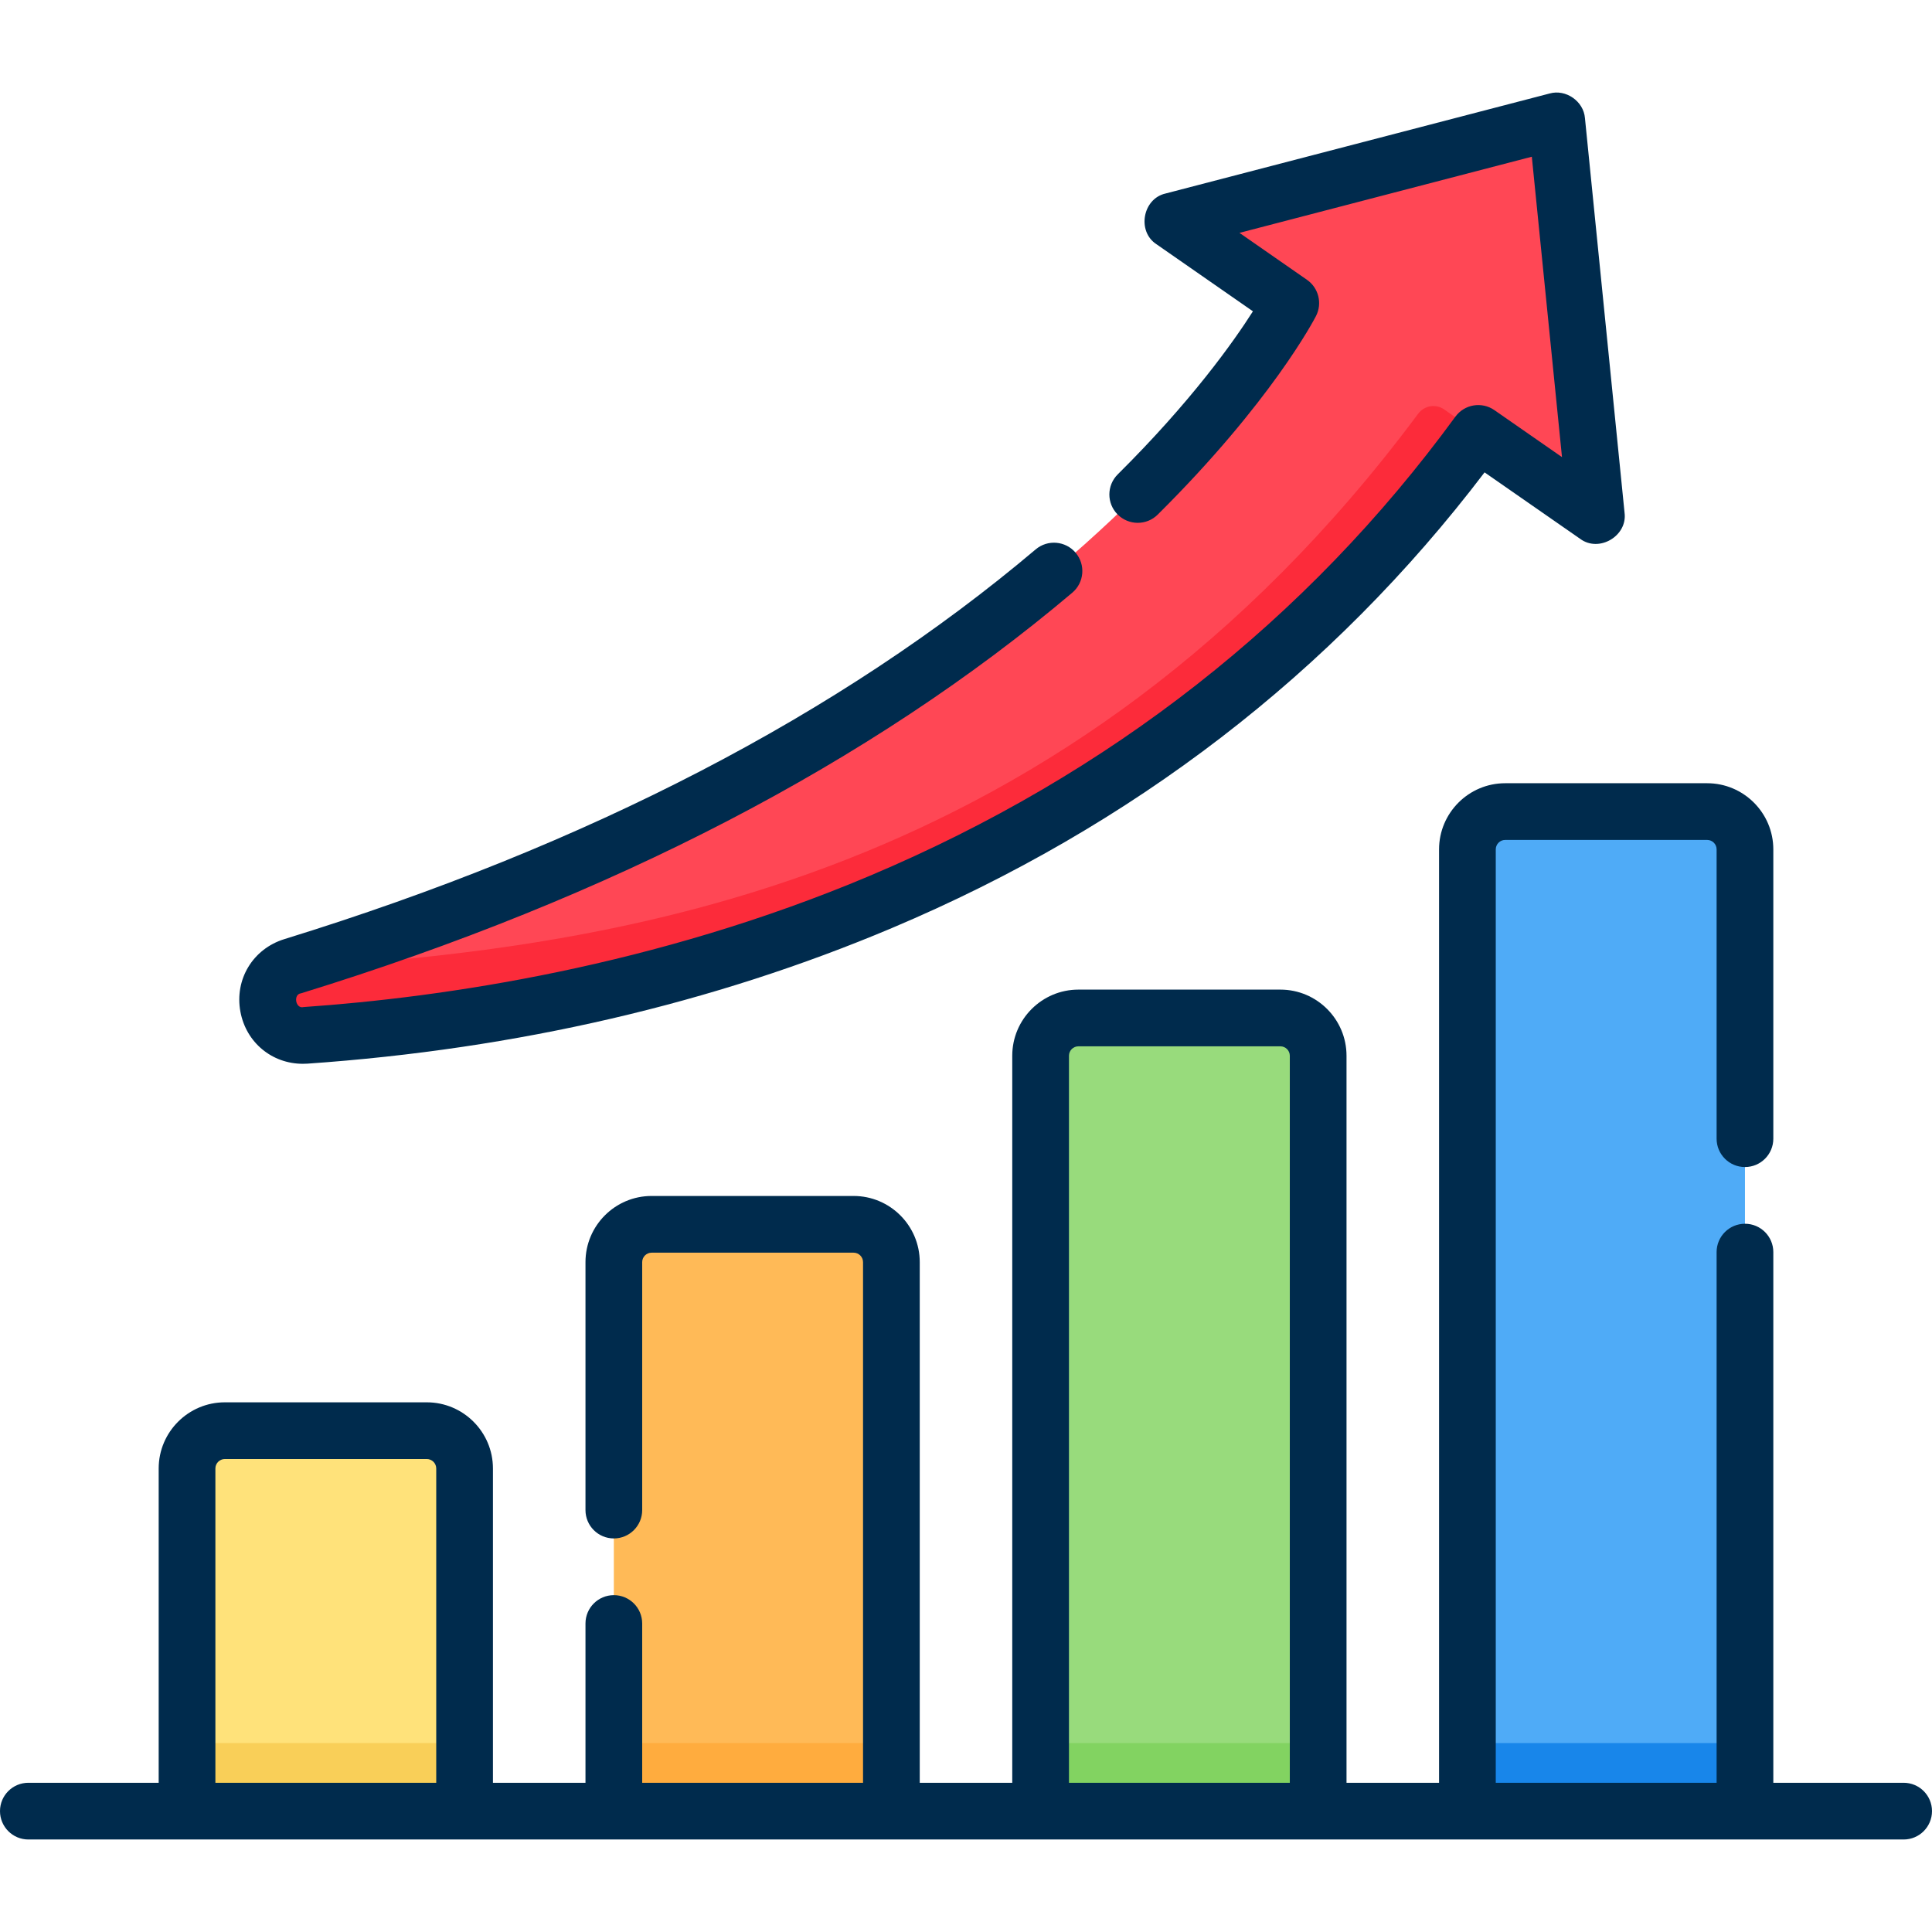
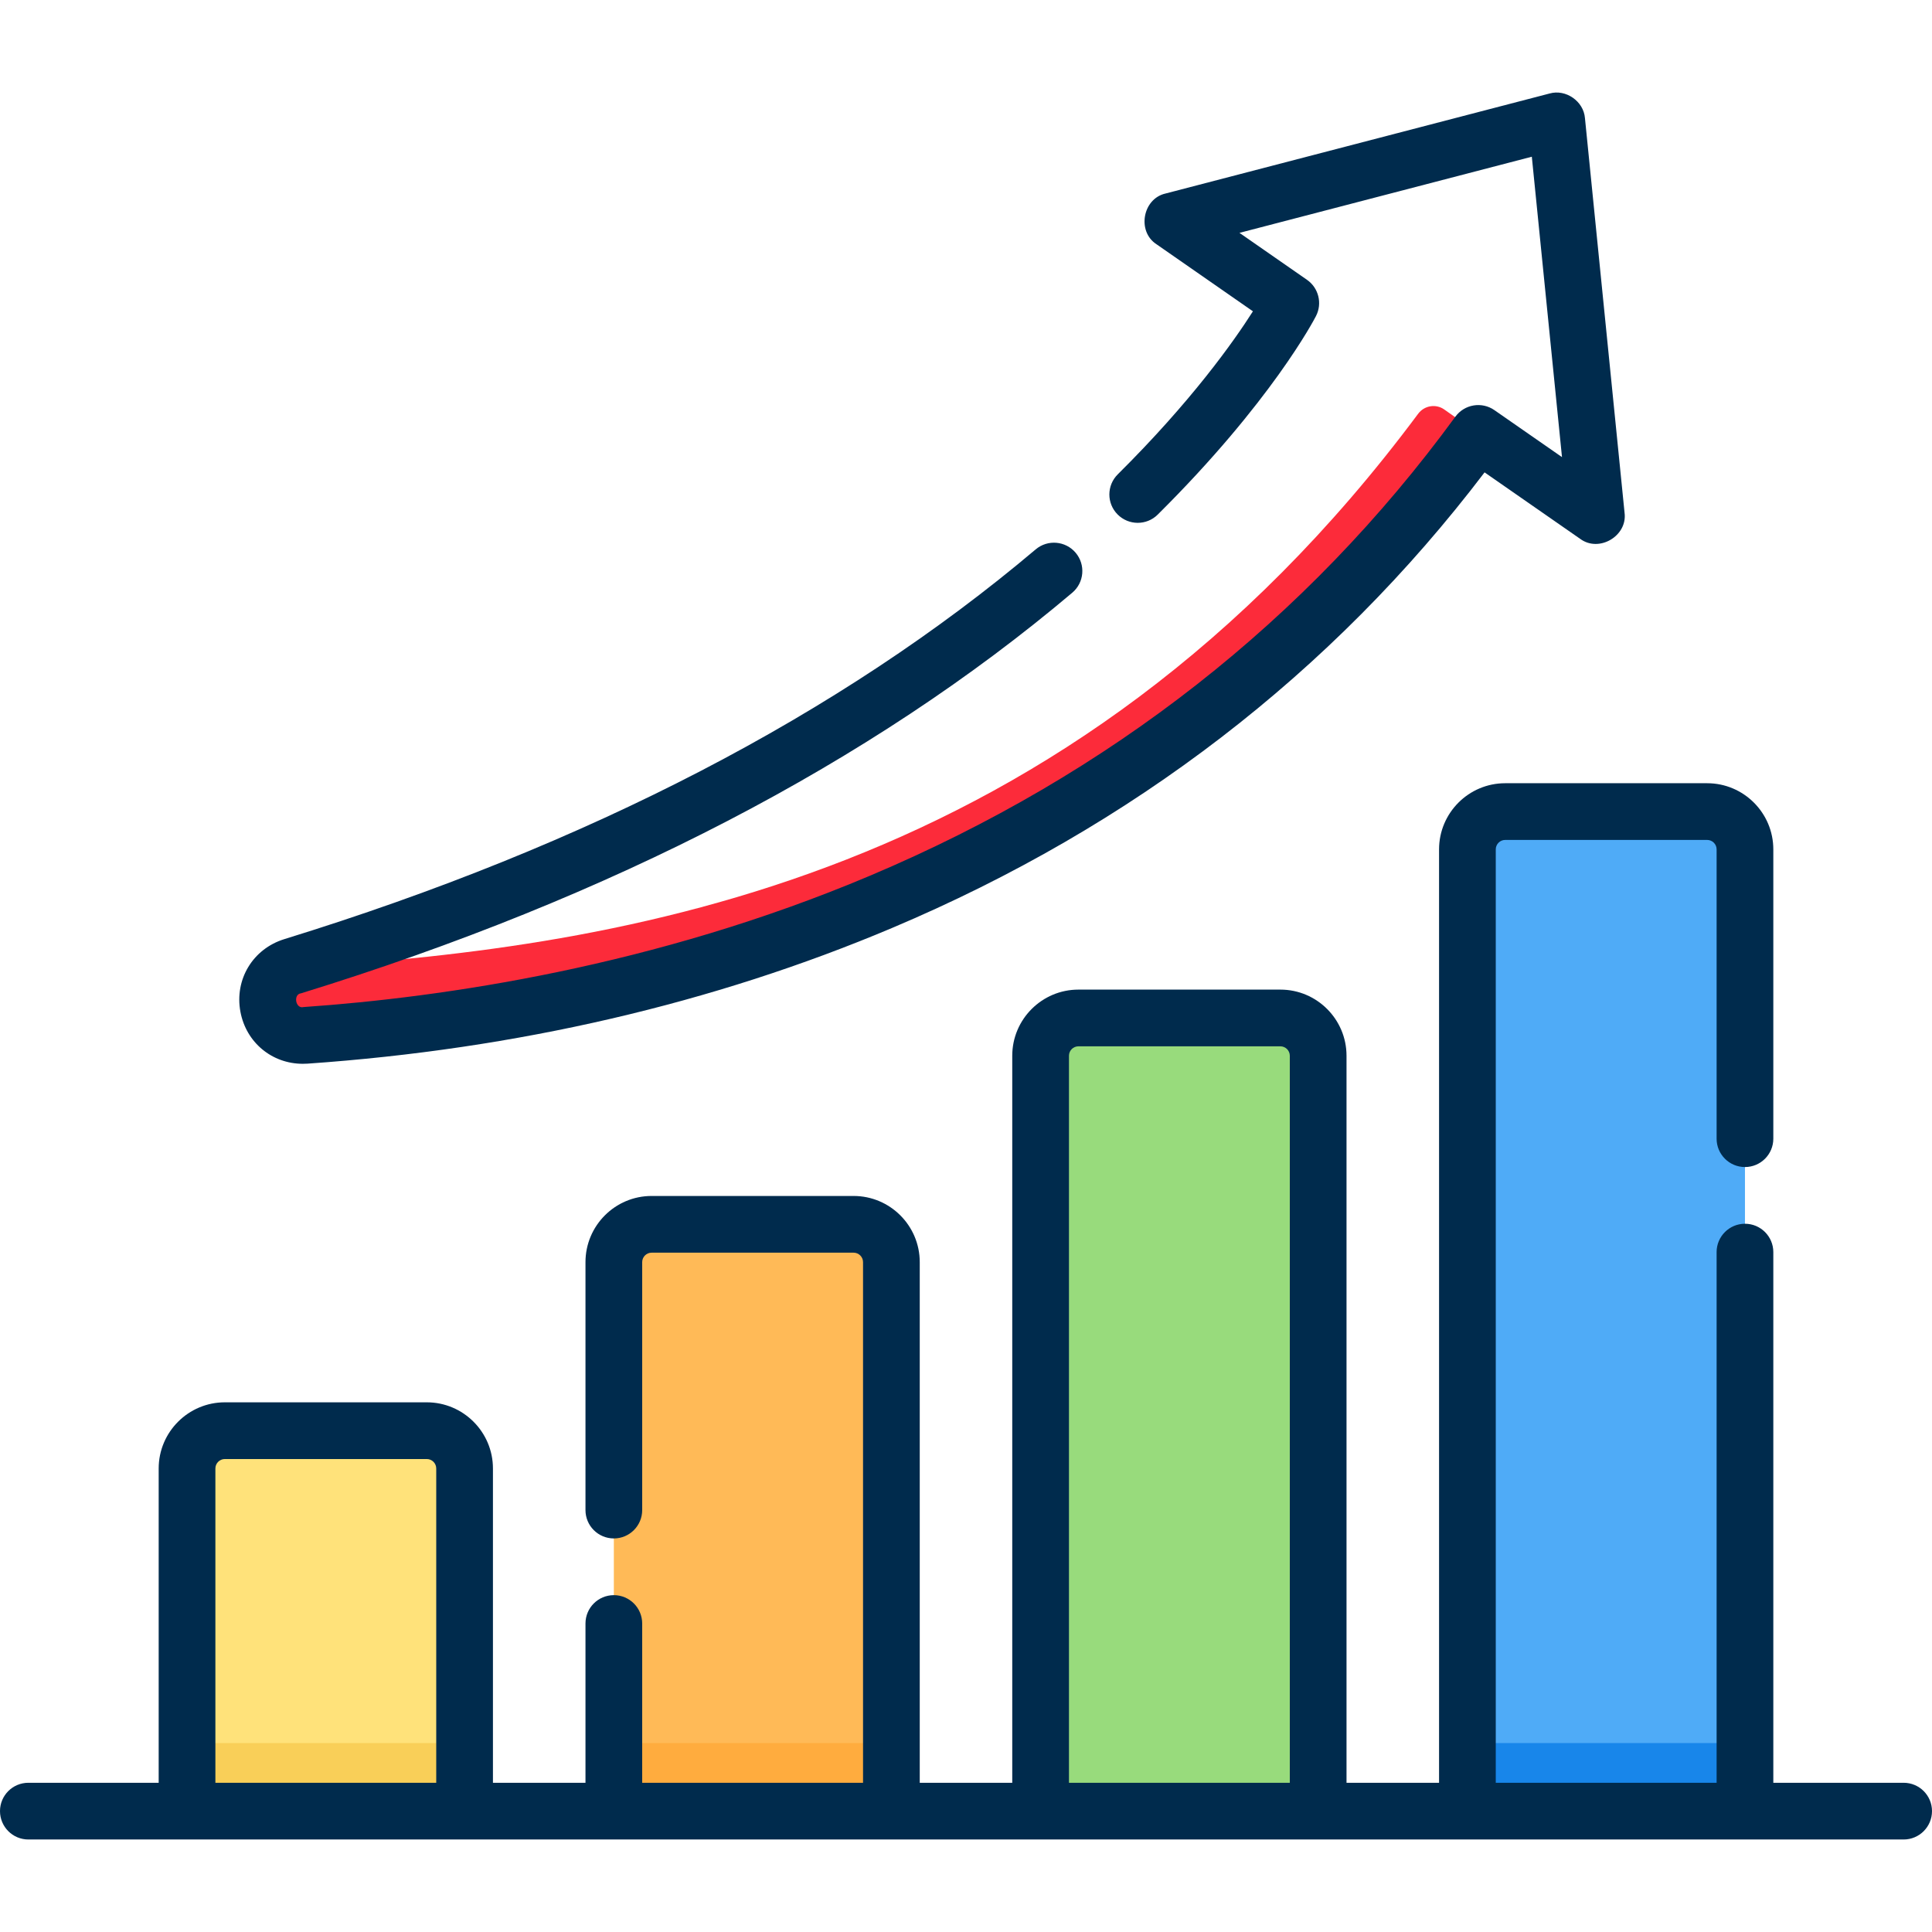
<svg xmlns="http://www.w3.org/2000/svg" width="68" height="68" viewBox="0 0 68 68" fill="none">
  <path d="M16.351 63.745H6.582V51.686C6.582 50.951 7.178 50.355 7.913 50.355H15.02C15.755 50.355 16.351 50.951 16.351 51.686V63.745Z" fill="#FFE27A" />
  <path d="M31.375 63.745H21.605V44.423C21.605 43.688 22.201 43.092 22.936 43.092H30.044C30.779 43.092 31.375 43.688 31.375 44.423V63.745Z" fill="#FFBA57" />
  <path d="M46.394 63.745H36.625V37.159C36.625 36.424 37.221 35.828 37.956 35.828H45.063C45.798 35.828 46.394 36.424 46.394 37.159V63.745Z" fill="#98DB7C" />
  <path d="M61.417 63.745H51.648V29.896C51.648 29.161 52.244 28.565 52.979 28.565H60.087C60.822 28.565 61.417 29.161 61.417 29.896V63.745Z" fill="#4FABF7" />
  <path d="M6.582 61.35H16.351V63.745H6.582V61.35Z" fill="#F9CF58" />
  <path d="M21.605 61.35H31.375V63.745H21.605V61.35Z" fill="#FFAC3E" />
-   <path d="M36.625 61.35H46.394V63.745H36.625V61.35Z" fill="#82D361" />
+   <path d="M36.625 61.35V63.745H36.625V61.35Z" fill="#82D361" />
  <path d="M51.648 61.35H61.417V63.745H51.648V61.35Z" fill="#1886EA" />
-   <path d="M52.027 15.255L56.184 18.145L54.79 4.257L41.272 7.777L45.429 10.667C45.429 10.667 37.814 25.517 10.301 34.008C8.884 34.445 9.273 36.544 10.752 36.441C21.776 35.675 39.979 31.74 52.027 15.255Z" fill="#FF4755" />
  <path d="M50.834 14.413C50.538 14.204 50.131 14.272 49.914 14.563C37.538 31.193 21.66 33.288 10.751 34.045C10.59 34.057 10.443 34.041 10.309 34.005L10.299 34.008C8.892 34.452 9.286 36.543 10.758 36.44C21.783 35.673 39.98 31.736 52.026 15.255L50.834 14.413Z" fill="#FC2B3A" />
  <path d="M67.002 62.748H62.415V44.07C62.415 43.519 61.968 43.072 61.417 43.072C60.866 43.072 60.419 43.519 60.419 44.07V62.748H52.646V29.896C52.646 29.712 52.795 29.563 52.978 29.563H60.086C60.27 29.563 60.419 29.712 60.419 29.896V40.078C60.419 40.629 60.866 41.076 61.417 41.076C61.968 41.076 62.415 40.629 62.415 40.078V29.896C62.415 28.612 61.37 27.567 60.086 27.567H52.978C51.694 27.567 50.65 28.612 50.65 29.896V62.748H47.393V37.159C47.393 35.875 46.349 34.831 45.065 34.831H37.957C36.673 34.831 35.628 35.875 35.628 37.159V62.748H32.372V44.423C32.372 43.139 31.327 42.094 30.043 42.094H22.935C21.651 42.094 20.607 43.139 20.607 44.423V53.15C20.607 53.701 21.053 54.148 21.605 54.148C22.156 54.148 22.603 53.701 22.603 53.15V44.423C22.603 44.239 22.752 44.09 22.935 44.09H30.043C30.227 44.09 30.376 44.239 30.376 44.423V62.748H22.603V57.142C22.603 56.591 22.156 56.144 21.605 56.144C21.053 56.144 20.607 56.591 20.607 57.142V62.748H17.35V51.686C17.35 50.402 16.305 49.357 15.021 49.357H7.914C6.63 49.357 5.585 50.402 5.585 51.686V62.748H0.998C0.447 62.748 0 63.194 0 63.745C0 64.297 0.447 64.744 0.998 64.744H67.002C67.553 64.744 68 64.297 68 63.745C68 63.194 67.553 62.748 67.002 62.748ZM37.624 37.159C37.624 36.976 37.773 36.827 37.957 36.827H45.065C45.248 36.827 45.397 36.976 45.397 37.159V62.748H37.624V37.159ZM7.581 51.686C7.581 51.503 7.73 51.353 7.914 51.353H15.021C15.205 51.353 15.354 51.503 15.354 51.686V62.748H7.581V51.686Z" fill="#002B4D" />
  <path d="M10.658 37.442C10.713 37.442 10.768 37.44 10.823 37.437C18.184 36.925 25.105 35.319 31.396 32.662C39.866 29.085 46.879 23.692 52.252 16.626L55.616 18.965C56.279 19.459 57.288 18.865 57.179 18.046L55.785 4.157C55.739 3.564 55.112 3.128 54.54 3.291L41.023 6.811C40.216 6.993 40.01 8.147 40.705 8.597L44.099 10.957C43.424 12.018 41.936 14.122 39.341 16.696C38.95 17.084 38.947 17.716 39.336 18.107C39.724 18.498 40.356 18.501 40.747 18.113C44.747 14.145 46.257 11.244 46.319 11.123C46.547 10.678 46.411 10.133 46.001 9.848L43.625 8.196L53.915 5.516L54.977 16.089L52.599 14.436C52.154 14.126 51.544 14.229 51.224 14.666C45.994 21.822 39.062 27.258 30.619 30.823C23.037 34.026 15.594 35.104 10.685 35.445C10.399 35.519 10.312 34.992 10.597 34.961C21.532 31.587 30.665 26.843 37.741 20.861C38.162 20.505 38.215 19.876 37.859 19.455C37.503 19.034 36.873 18.981 36.452 19.337C29.583 25.144 20.686 29.759 10.009 33.054C8.9 33.396 8.249 34.472 8.462 35.611C8.664 36.694 9.574 37.442 10.658 37.442Z" fill="#002B4D" />
</svg>